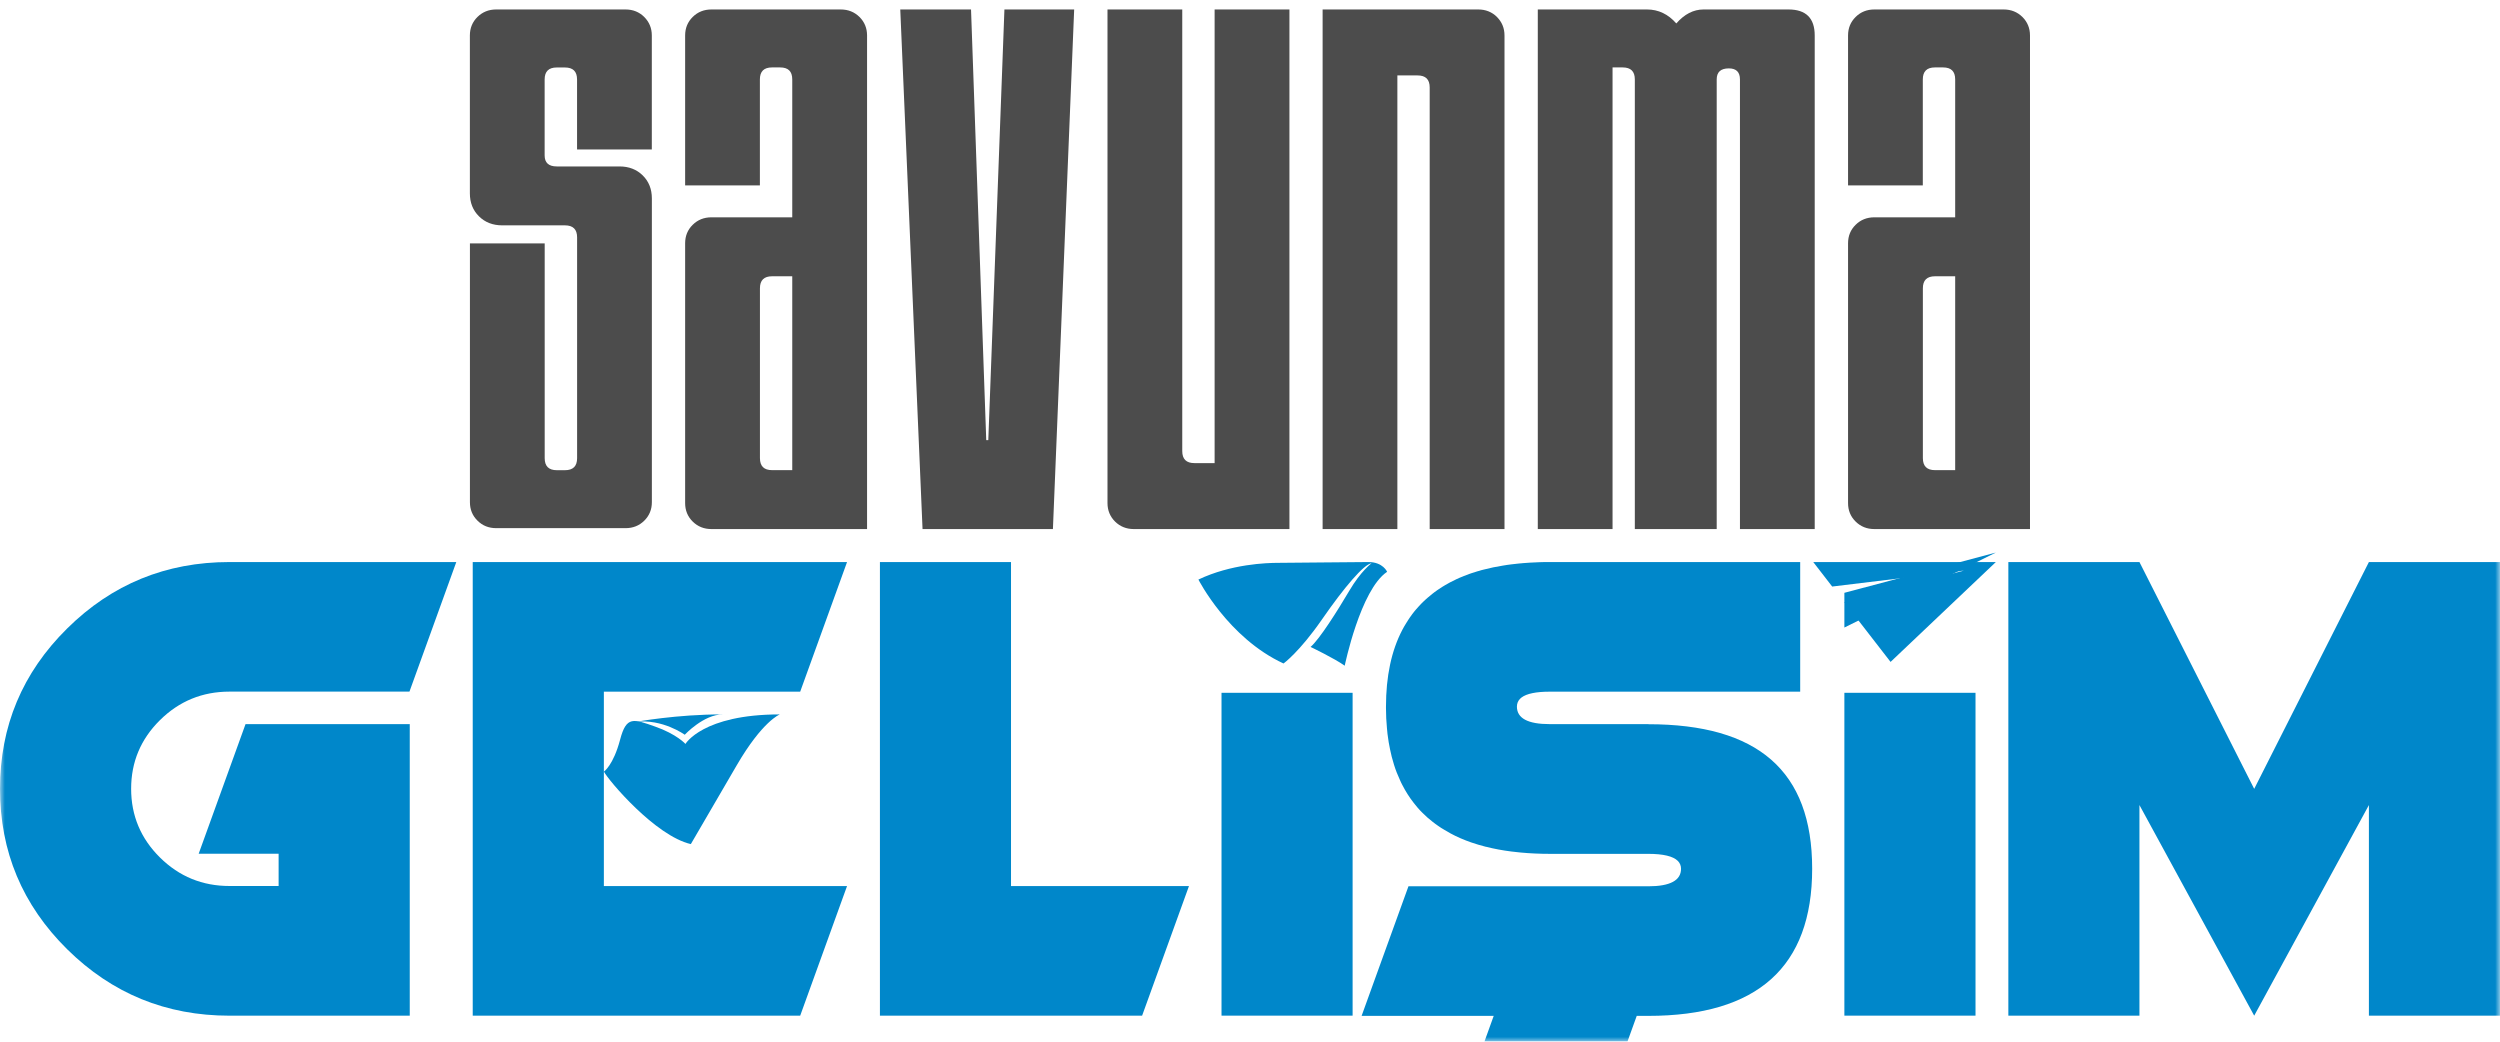
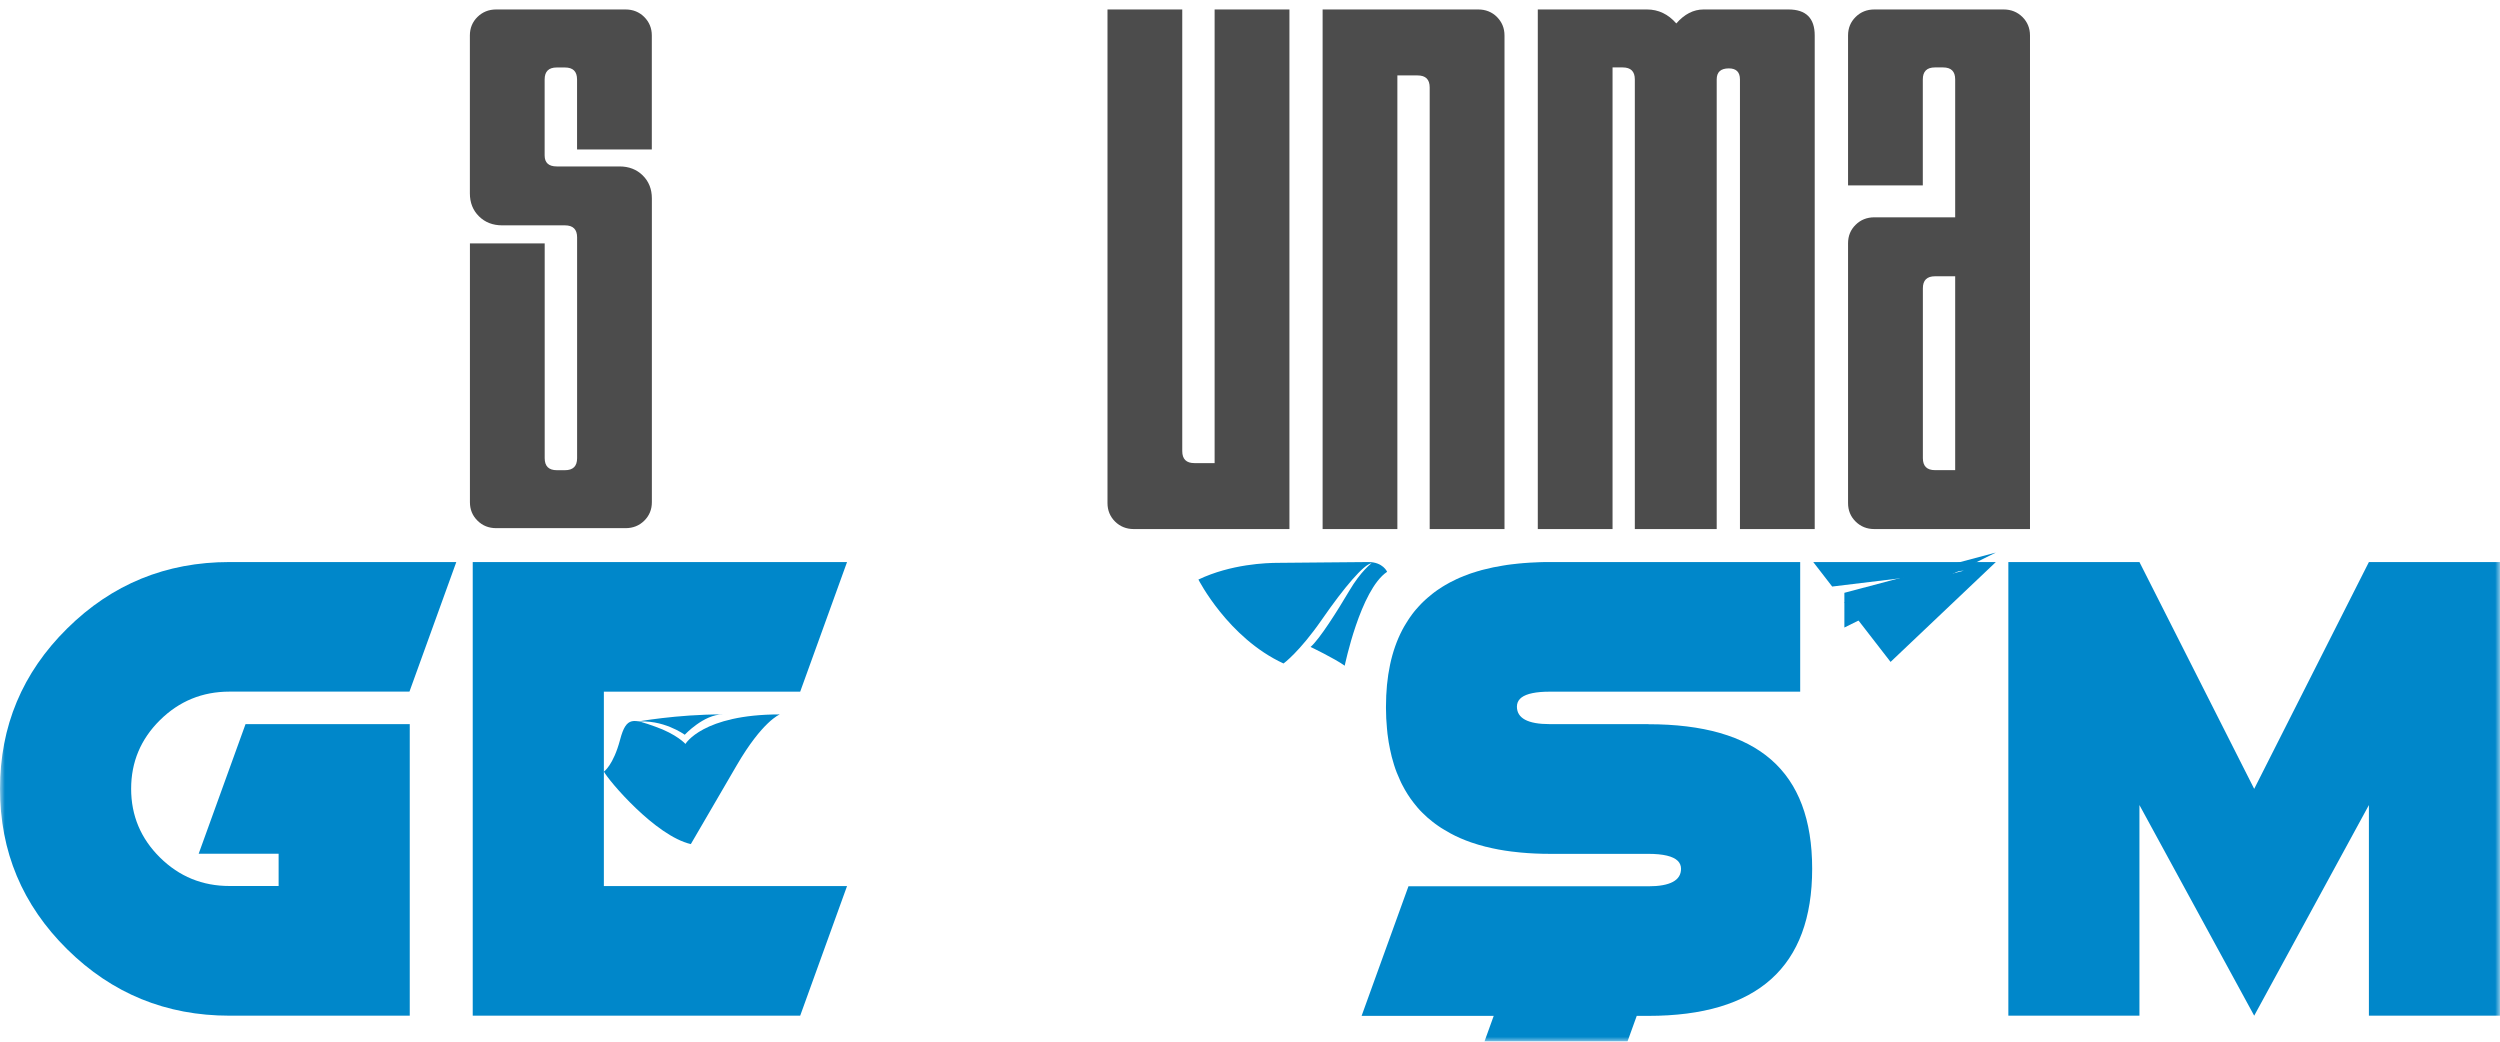
<svg xmlns="http://www.w3.org/2000/svg" width="264" height="110" viewBox="0 0 264 110" fill="none">
  <mask id="mask0_6149_4378" style="mask-type:luminance" maskUnits="userSpaceOnUse" x="0" y="0" width="264" height="110">
    <path d="M264 0H0V110H264V0Z" fill="white" />
  </mask>
  <g mask="url(#mask0_6149_4378)">
    <g filter="url(#filter0_d_6149_4378)">
-       <path d="M90.762 0.791C90.227 0.267 89.567 0 88.783 0H75.124C74.34 0 73.68 0.267 73.15 0.791C72.615 1.32 72.35 1.972 72.35 2.742V18.575H80.244V7.387C80.244 6.537 80.672 6.12 81.526 6.12H82.38C83.24 6.12 83.662 6.537 83.662 7.387V21.948H75.124C74.34 21.948 73.68 22.215 73.15 22.739C72.615 23.263 72.35 23.92 72.35 24.69V52.127C72.35 52.897 72.615 53.549 73.15 54.078C73.68 54.602 74.34 54.869 75.124 54.869H91.562V2.742C91.562 1.972 91.292 1.32 90.762 0.791ZM83.662 48.647H81.531C80.677 48.647 80.25 48.225 80.25 47.38V29.442C80.25 28.597 80.677 28.175 81.531 28.175H83.662V48.647Z" fill="#4C4C4C" />
-     </g>
+       </g>
    <g filter="url(#filter1_d_6149_4378)">
      <path d="M213.566 0.791C213.031 0.267 212.371 0 211.587 0H197.928C197.144 0 196.485 0.267 195.955 0.791C195.419 1.32 195.154 1.972 195.154 2.742V18.575H203.049V7.387C203.049 6.537 203.476 6.12 204.331 6.12H205.185C206.045 6.12 206.467 6.537 206.467 7.387V21.948H197.928C197.144 21.948 196.485 22.215 195.955 22.739C195.419 23.263 195.154 23.92 195.154 24.69V52.127C195.154 52.897 195.419 53.549 195.955 54.078C196.485 54.602 197.144 54.869 197.928 54.869H214.367V2.742C214.367 1.972 214.096 1.32 213.566 0.791ZM206.467 48.647H204.336C203.482 48.647 203.055 48.225 203.055 47.38V29.442C203.055 28.597 203.482 28.175 204.336 28.175H206.467V48.647Z" fill="#4C4C4C" />
    </g>
    <g filter="url(#filter2_d_6149_4378)">
      <path d="M188.865 0H179.9C178.829 0 177.872 0.497 177.018 1.475C176.163 0.497 175.13 0 173.919 0H162.391V54.869H170.285V6.12H171.356C172.21 6.12 172.638 6.537 172.638 7.387V54.869H181.284V7.387C181.284 6.612 181.706 6.222 182.566 6.222C183.344 6.222 183.739 6.607 183.739 7.387V54.869H191.634V2.742C191.634 0.914 190.709 0 188.865 0Z" fill="#4C4C4C" />
    </g>
    <g filter="url(#filter3_d_6149_4378)">
      <path d="M158.08 0.791C157.55 0.267 156.885 0 156.106 0H139.668V54.869H147.563V6.965H149.693C150.553 6.965 150.975 7.387 150.975 8.232V54.869H158.875V2.742C158.875 1.972 158.605 1.32 158.075 0.791" fill="#4C4C4C" />
    </g>
    <g filter="url(#filter4_d_6149_4378)">
      <path d="M68.832 14.774V2.742C68.832 1.972 68.561 1.326 68.031 0.791C67.501 0.267 66.842 0 66.058 0H52.393C51.609 0 50.955 0.267 50.419 0.791C49.884 1.32 49.619 1.972 49.619 2.742V19.419C49.619 20.403 49.938 21.21 50.582 21.846C51.22 22.477 52.036 22.797 53.037 22.797H59.661C60.515 22.797 60.942 23.22 60.942 24.064V47.386C60.942 48.23 60.515 48.653 59.661 48.653H58.801C57.947 48.653 57.52 48.23 57.52 47.386V24.7H49.624V52.031C49.624 52.806 49.889 53.458 50.425 53.982C50.955 54.511 51.614 54.773 52.398 54.773H66.063C66.842 54.773 67.501 54.511 68.037 53.982C68.567 53.458 68.837 52.806 68.837 52.031V19.954C68.837 18.97 68.518 18.163 67.875 17.527C67.237 16.896 66.415 16.576 65.42 16.576H58.796C57.941 16.576 57.514 16.185 57.514 15.416V7.392C57.514 6.543 57.941 6.126 58.796 6.126H59.655C60.51 6.126 60.937 6.543 60.937 7.392V14.78H68.832V14.774Z" fill="#4C4C4C" />
    </g>
    <g filter="url(#filter5_d_6149_4378)">
      <path d="M128.263 0V47.904H126.128C125.273 47.904 124.846 47.482 124.846 46.637V0H116.951V52.127C116.951 52.897 117.222 53.549 117.751 54.078C118.281 54.602 118.947 54.869 119.725 54.869H136.164V0H128.269H128.263Z" fill="#4C4C4C" />
    </g>
    <g filter="url(#filter6_d_6149_4378)">
-       <path d="M106.067 0L104.364 45.477H104.147L102.541 0H95.068L97.421 54.869H111.188L113.432 0H106.067Z" fill="#4C4C4C" />
-     </g>
+       </g>
    <g filter="url(#filter7_d_6149_4378)">
      <path d="M43.27 75.478V106.256H24.231C17.536 106.256 11.826 103.915 7.095 99.243C2.363 94.566 0 88.921 0 82.304C0 75.686 2.363 70.042 7.095 65.365C11.826 60.687 17.536 58.352 24.231 58.352H48.185L43.238 72.035H24.231C21.37 72.035 18.921 73.04 16.893 75.045C14.86 77.055 13.848 79.471 13.848 82.298C13.848 85.126 14.865 87.547 16.893 89.552C18.926 91.562 21.37 92.561 24.231 92.561H29.422V89.151H20.981L25.928 75.467H43.27V75.478Z" fill="#0087CA" />
    </g>
    <g filter="url(#filter8_d_6149_4378)">
-       <path d="M208.614 72.16H194.766V106.252H208.614V72.16Z" fill="#0087CA" />
-     </g>
+       </g>
    <g filter="url(#filter9_d_6149_4378)">
-       <path d="M125.554 92.572L120.606 106.256H92.92V58.352H106.763V92.572H125.554Z" fill="#0087CA" />
-     </g>
+       </g>
    <g filter="url(#filter10_d_6149_4378)">
      <path d="M63.768 72.041H84.5L89.448 58.352H49.92V106.256H84.5L89.448 92.567H63.768V72.041Z" fill="#0087CA" />
    </g>
    <path d="M82.334 75.448C82.334 75.448 80.511 76.148 77.786 80.836C75.061 85.529 72.952 89.137 72.952 89.137C69.21 88.271 64.262 82.429 63.775 81.483C63.775 81.483 64.77 80.809 65.484 78.104C66.149 75.581 66.89 75.924 69.177 76.725C71.465 77.527 72.384 78.559 72.384 78.559C72.384 78.559 74.201 75.442 82.328 75.442" fill="#0087CA" />
    <path d="M76.305 75.443C74.31 75.443 72.309 77.589 72.309 77.589C72.309 77.589 69.962 75.88 67.129 76.233C67.129 76.233 71.487 75.427 76.305 75.443Z" fill="#0087CA" />
    <g filter="url(#filter11_d_6149_4378)">
-       <path d="M128.992 72.16V90.377V106.252H142.835V90.377V83.845V75.95V72.16H128.992Z" fill="#0087CA" />
+       <path d="M128.992 72.16V90.377V106.252V90.377V83.845V75.95V72.16H128.992Z" fill="#0087CA" />
    </g>
    <g filter="url(#filter12_d_6149_4378)">
      <path d="M264.004 58.352V106.256H250.156V84.014L238.043 106.256L225.925 84.014V106.256H212.082V58.352H225.925L238.043 82.304L250.156 58.352H264.004Z" fill="#0087CA" />
    </g>
    <g filter="url(#filter13_d_6149_4378)">
      <path d="M191.479 58.352L193.479 60.939L207.393 59.25L194.766 62.601L199.644 68.898L210.761 58.352H191.479Z" fill="#0087CA" />
    </g>
    <path d="M194.766 62.601V66.268L210.761 58.352L194.766 62.601Z" fill="#0087CA" />
    <g filter="url(#filter14_d_6149_4378)">
      <path d="M146.479 59.383C146.479 59.383 146.052 58.352 144.505 58.352C143.159 58.352 136.162 58.437 134.961 58.437C133.761 58.437 129.997 58.56 126.553 60.201C126.553 60.201 129.678 66.359 135.54 69.064C135.54 69.064 137.2 67.877 139.585 64.434C141.969 60.992 144.029 58.581 144.841 58.474C144.841 58.474 143.71 59.303 142.478 61.398C141.245 63.488 139.33 66.525 138.395 67.316C138.395 67.316 140.958 68.545 142.002 69.299C142.002 69.299 143.656 61.27 146.479 59.383Z" fill="#0087CA" />
    </g>
    <g filter="url(#filter15_d_6149_4378)">
      <path d="M174.034 75.467H163.647C161.338 75.467 160.186 74.847 160.186 73.618C160.186 73.292 160.299 73.014 160.521 72.789C160.57 72.741 160.618 72.698 160.672 72.656C161.213 72.249 162.208 72.041 163.647 72.041H190.1V58.352H163.647C163.284 58.352 162.927 58.352 162.581 58.368C162.23 58.378 161.889 58.394 161.548 58.416C161.3 58.432 161.051 58.448 160.808 58.469C160.77 58.469 160.743 58.469 160.71 58.48C160.602 58.48 160.499 58.496 160.397 58.507C160.121 58.533 159.856 58.565 159.591 58.597C159.294 58.635 159.002 58.672 158.715 58.726C158.012 58.833 157.341 58.977 156.703 59.143C156.525 59.185 156.352 59.228 156.184 59.287C156.13 59.298 156.087 59.308 156.038 59.324C155.806 59.394 155.584 59.469 155.362 59.538C155.298 59.565 155.227 59.586 155.162 59.608C154.968 59.677 154.768 59.752 154.584 59.827C154.546 59.837 154.519 59.854 154.486 59.87C154.265 59.955 154.043 60.046 153.832 60.148C153.821 60.148 153.81 60.158 153.8 60.164C153.578 60.265 153.367 60.372 153.156 60.484C153.118 60.5 153.086 60.522 153.053 60.538C152.891 60.623 152.74 60.709 152.583 60.805C152.496 60.858 152.41 60.907 152.318 60.965C152.172 61.051 152.031 61.142 151.902 61.238C151.853 61.27 151.815 61.297 151.766 61.329C151.588 61.457 151.404 61.585 151.237 61.724C151.074 61.847 150.923 61.976 150.772 62.109C150.707 62.168 150.642 62.221 150.582 62.275C150.48 62.361 150.382 62.451 150.29 62.548L150.101 62.735C149.987 62.852 149.874 62.97 149.766 63.093C149.679 63.189 149.593 63.285 149.506 63.387C149.458 63.44 149.42 63.488 149.376 63.542C149.295 63.643 149.214 63.745 149.138 63.846C149.036 63.98 148.938 64.114 148.852 64.247C148.792 64.333 148.728 64.424 148.673 64.52C148.603 64.621 148.538 64.723 148.479 64.83C148.338 65.055 148.203 65.284 148.079 65.525C146.932 67.722 146.359 70.427 146.359 73.634V73.783C146.359 74.516 146.397 75.216 146.462 75.895C146.478 76.103 146.5 76.312 146.521 76.515C146.521 76.552 146.532 76.59 146.538 76.627C146.57 76.884 146.602 77.135 146.646 77.381C146.689 77.632 146.732 77.883 146.786 78.118C146.84 78.391 146.9 78.647 146.965 78.909C147.008 79.07 147.046 79.225 147.1 79.38C147.132 79.513 147.17 79.642 147.213 79.775C147.386 80.337 147.603 80.871 147.841 81.384C147.911 81.555 147.998 81.726 148.084 81.892C148.436 82.576 148.836 83.212 149.301 83.8C149.43 83.966 149.566 84.137 149.706 84.297C149.863 84.479 150.025 84.656 150.198 84.821C150.534 85.163 150.896 85.484 151.28 85.778C151.469 85.933 151.669 86.072 151.875 86.216C152.075 86.355 152.28 86.494 152.502 86.617C152.713 86.751 152.929 86.874 153.156 86.997C153.832 87.366 154.562 87.681 155.341 87.954C155.849 88.13 156.374 88.285 156.92 88.424C156.931 88.424 156.936 88.424 156.947 88.424C157.785 88.638 158.672 88.803 159.613 88.921C159.932 88.964 160.256 89.001 160.591 89.028C161.565 89.119 162.597 89.167 163.668 89.167H174.056C175.64 89.167 176.684 89.418 177.181 89.915C177.403 90.14 177.517 90.418 177.517 90.744C177.517 91.973 176.365 92.593 174.056 92.593H148.733L146.035 100.05L143.785 106.277H157.736L156.384 110.024H171.487L172.839 106.277H174.056C185.595 106.277 191.365 101.098 191.365 90.739C191.365 80.379 185.595 75.478 174.056 75.478" fill="#0087CA" />
    </g>
  </g>
  <defs>
    <filter id="filter0_d_6149_4378" x="70.35" y="-1" width="23.213" height="58.869" filterUnits="userSpaceOnUse" color-interpolation-filters="sRGB">
      <feFlood flood-opacity="0" result="BackgroundImageFix" />
      <feColorMatrix in="SourceAlpha" type="matrix" values="0 0 0 0 0 0 0 0 0 0 0 0 0 0 0 0 0 0 127 0" result="hardAlpha" />
      <feOffset dy="1" />
      <feGaussianBlur stdDeviation="1" />
      <feComposite in2="hardAlpha" operator="out" />
      <feColorMatrix type="matrix" values="0 0 0 0 0 0 0 0 0 0 0 0 0 0 0 0 0 0 0.08 0" />
      <feBlend mode="normal" in2="BackgroundImageFix" result="effect1_dropShadow_6149_4378" />
      <feBlend mode="normal" in="SourceGraphic" in2="effect1_dropShadow_6149_4378" result="shape" />
    </filter>
    <filter id="filter1_d_6149_4378" x="193.154" y="-1" width="23.213" height="58.869" filterUnits="userSpaceOnUse" color-interpolation-filters="sRGB">
      <feFlood flood-opacity="0" result="BackgroundImageFix" />
      <feColorMatrix in="SourceAlpha" type="matrix" values="0 0 0 0 0 0 0 0 0 0 0 0 0 0 0 0 0 0 127 0" result="hardAlpha" />
      <feOffset dy="1" />
      <feGaussianBlur stdDeviation="1" />
      <feComposite in2="hardAlpha" operator="out" />
      <feColorMatrix type="matrix" values="0 0 0 0 0 0 0 0 0 0 0 0 0 0 0 0 0 0 0.08 0" />
      <feBlend mode="normal" in2="BackgroundImageFix" result="effect1_dropShadow_6149_4378" />
      <feBlend mode="normal" in="SourceGraphic" in2="effect1_dropShadow_6149_4378" result="shape" />
    </filter>
    <filter id="filter2_d_6149_4378" x="160.391" y="-1" width="33.244" height="58.869" filterUnits="userSpaceOnUse" color-interpolation-filters="sRGB">
      <feFlood flood-opacity="0" result="BackgroundImageFix" />
      <feColorMatrix in="SourceAlpha" type="matrix" values="0 0 0 0 0 0 0 0 0 0 0 0 0 0 0 0 0 0 127 0" result="hardAlpha" />
      <feOffset dy="1" />
      <feGaussianBlur stdDeviation="1" />
      <feComposite in2="hardAlpha" operator="out" />
      <feColorMatrix type="matrix" values="0 0 0 0 0 0 0 0 0 0 0 0 0 0 0 0 0 0 0.08 0" />
      <feBlend mode="normal" in2="BackgroundImageFix" result="effect1_dropShadow_6149_4378" />
      <feBlend mode="normal" in="SourceGraphic" in2="effect1_dropShadow_6149_4378" result="shape" />
    </filter>
    <filter id="filter3_d_6149_4378" x="137.668" y="-1" width="23.207" height="58.869" filterUnits="userSpaceOnUse" color-interpolation-filters="sRGB">
      <feFlood flood-opacity="0" result="BackgroundImageFix" />
      <feColorMatrix in="SourceAlpha" type="matrix" values="0 0 0 0 0 0 0 0 0 0 0 0 0 0 0 0 0 0 127 0" result="hardAlpha" />
      <feOffset dy="1" />
      <feGaussianBlur stdDeviation="1" />
      <feComposite in2="hardAlpha" operator="out" />
      <feColorMatrix type="matrix" values="0 0 0 0 0 0 0 0 0 0 0 0 0 0 0 0 0 0 0.08 0" />
      <feBlend mode="normal" in2="BackgroundImageFix" result="effect1_dropShadow_6149_4378" />
      <feBlend mode="normal" in="SourceGraphic" in2="effect1_dropShadow_6149_4378" result="shape" />
    </filter>
    <filter id="filter4_d_6149_4378" x="47.619" y="-1" width="23.219" height="58.773" filterUnits="userSpaceOnUse" color-interpolation-filters="sRGB">
      <feFlood flood-opacity="0" result="BackgroundImageFix" />
      <feColorMatrix in="SourceAlpha" type="matrix" values="0 0 0 0 0 0 0 0 0 0 0 0 0 0 0 0 0 0 127 0" result="hardAlpha" />
      <feOffset dy="1" />
      <feGaussianBlur stdDeviation="1" />
      <feComposite in2="hardAlpha" operator="out" />
      <feColorMatrix type="matrix" values="0 0 0 0 0 0 0 0 0 0 0 0 0 0 0 0 0 0 0.08 0" />
      <feBlend mode="normal" in2="BackgroundImageFix" result="effect1_dropShadow_6149_4378" />
      <feBlend mode="normal" in="SourceGraphic" in2="effect1_dropShadow_6149_4378" result="shape" />
    </filter>
    <filter id="filter5_d_6149_4378" x="114.951" y="-1" width="23.213" height="58.869" filterUnits="userSpaceOnUse" color-interpolation-filters="sRGB">
      <feFlood flood-opacity="0" result="BackgroundImageFix" />
      <feColorMatrix in="SourceAlpha" type="matrix" values="0 0 0 0 0 0 0 0 0 0 0 0 0 0 0 0 0 0 127 0" result="hardAlpha" />
      <feOffset dy="1" />
      <feGaussianBlur stdDeviation="1" />
      <feComposite in2="hardAlpha" operator="out" />
      <feColorMatrix type="matrix" values="0 0 0 0 0 0 0 0 0 0 0 0 0 0 0 0 0 0 0.08 0" />
      <feBlend mode="normal" in2="BackgroundImageFix" result="effect1_dropShadow_6149_4378" />
      <feBlend mode="normal" in="SourceGraphic" in2="effect1_dropShadow_6149_4378" result="shape" />
    </filter>
    <filter id="filter6_d_6149_4378" x="93.068" y="-1" width="22.363" height="58.869" filterUnits="userSpaceOnUse" color-interpolation-filters="sRGB">
      <feFlood flood-opacity="0" result="BackgroundImageFix" />
      <feColorMatrix in="SourceAlpha" type="matrix" values="0 0 0 0 0 0 0 0 0 0 0 0 0 0 0 0 0 0 127 0" result="hardAlpha" />
      <feOffset dy="1" />
      <feGaussianBlur stdDeviation="1" />
      <feComposite in2="hardAlpha" operator="out" />
      <feColorMatrix type="matrix" values="0 0 0 0 0 0 0 0 0 0 0 0 0 0 0 0 0 0 0.08 0" />
      <feBlend mode="normal" in2="BackgroundImageFix" result="effect1_dropShadow_6149_4378" />
      <feBlend mode="normal" in="SourceGraphic" in2="effect1_dropShadow_6149_4378" result="shape" />
    </filter>
    <filter id="filter7_d_6149_4378" x="-2" y="57.352" width="52.185" height="51.904" filterUnits="userSpaceOnUse" color-interpolation-filters="sRGB">
      <feFlood flood-opacity="0" result="BackgroundImageFix" />
      <feColorMatrix in="SourceAlpha" type="matrix" values="0 0 0 0 0 0 0 0 0 0 0 0 0 0 0 0 0 0 127 0" result="hardAlpha" />
      <feOffset dy="1" />
      <feGaussianBlur stdDeviation="1" />
      <feComposite in2="hardAlpha" operator="out" />
      <feColorMatrix type="matrix" values="0 0 0 0 0 0 0 0 0 0 0 0 0 0 0 0 0 0 0.08 0" />
      <feBlend mode="normal" in2="BackgroundImageFix" result="effect1_dropShadow_6149_4378" />
      <feBlend mode="normal" in="SourceGraphic" in2="effect1_dropShadow_6149_4378" result="shape" />
    </filter>
    <filter id="filter8_d_6149_4378" x="192.766" y="71.16" width="17.848" height="38.092" filterUnits="userSpaceOnUse" color-interpolation-filters="sRGB">
      <feFlood flood-opacity="0" result="BackgroundImageFix" />
      <feColorMatrix in="SourceAlpha" type="matrix" values="0 0 0 0 0 0 0 0 0 0 0 0 0 0 0 0 0 0 127 0" result="hardAlpha" />
      <feOffset dy="1" />
      <feGaussianBlur stdDeviation="1" />
      <feComposite in2="hardAlpha" operator="out" />
      <feColorMatrix type="matrix" values="0 0 0 0 0 0 0 0 0 0 0 0 0 0 0 0 0 0 0.08 0" />
      <feBlend mode="normal" in2="BackgroundImageFix" result="effect1_dropShadow_6149_4378" />
      <feBlend mode="normal" in="SourceGraphic" in2="effect1_dropShadow_6149_4378" result="shape" />
    </filter>
    <filter id="filter9_d_6149_4378" x="90.92" y="57.352" width="36.633" height="51.904" filterUnits="userSpaceOnUse" color-interpolation-filters="sRGB">
      <feFlood flood-opacity="0" result="BackgroundImageFix" />
      <feColorMatrix in="SourceAlpha" type="matrix" values="0 0 0 0 0 0 0 0 0 0 0 0 0 0 0 0 0 0 127 0" result="hardAlpha" />
      <feOffset dy="1" />
      <feGaussianBlur stdDeviation="1" />
      <feComposite in2="hardAlpha" operator="out" />
      <feColorMatrix type="matrix" values="0 0 0 0 0 0 0 0 0 0 0 0 0 0 0 0 0 0 0.08 0" />
      <feBlend mode="normal" in2="BackgroundImageFix" result="effect1_dropShadow_6149_4378" />
      <feBlend mode="normal" in="SourceGraphic" in2="effect1_dropShadow_6149_4378" result="shape" />
    </filter>
    <filter id="filter10_d_6149_4378" x="47.92" y="57.352" width="43.527" height="51.904" filterUnits="userSpaceOnUse" color-interpolation-filters="sRGB">
      <feFlood flood-opacity="0" result="BackgroundImageFix" />
      <feColorMatrix in="SourceAlpha" type="matrix" values="0 0 0 0 0 0 0 0 0 0 0 0 0 0 0 0 0 0 127 0" result="hardAlpha" />
      <feOffset dy="1" />
      <feGaussianBlur stdDeviation="1" />
      <feComposite in2="hardAlpha" operator="out" />
      <feColorMatrix type="matrix" values="0 0 0 0 0 0 0 0 0 0 0 0 0 0 0 0 0 0 0.08 0" />
      <feBlend mode="normal" in2="BackgroundImageFix" result="effect1_dropShadow_6149_4378" />
      <feBlend mode="normal" in="SourceGraphic" in2="effect1_dropShadow_6149_4378" result="shape" />
    </filter>
    <filter id="filter11_d_6149_4378" x="126.992" y="71.16" width="17.844" height="38.092" filterUnits="userSpaceOnUse" color-interpolation-filters="sRGB">
      <feFlood flood-opacity="0" result="BackgroundImageFix" />
      <feColorMatrix in="SourceAlpha" type="matrix" values="0 0 0 0 0 0 0 0 0 0 0 0 0 0 0 0 0 0 127 0" result="hardAlpha" />
      <feOffset dy="1" />
      <feGaussianBlur stdDeviation="1" />
      <feComposite in2="hardAlpha" operator="out" />
      <feColorMatrix type="matrix" values="0 0 0 0 0 0 0 0 0 0 0 0 0 0 0 0 0 0 0.08 0" />
      <feBlend mode="normal" in2="BackgroundImageFix" result="effect1_dropShadow_6149_4378" />
      <feBlend mode="normal" in="SourceGraphic" in2="effect1_dropShadow_6149_4378" result="shape" />
    </filter>
    <filter id="filter12_d_6149_4378" x="210.082" y="57.352" width="55.922" height="51.904" filterUnits="userSpaceOnUse" color-interpolation-filters="sRGB">
      <feFlood flood-opacity="0" result="BackgroundImageFix" />
      <feColorMatrix in="SourceAlpha" type="matrix" values="0 0 0 0 0 0 0 0 0 0 0 0 0 0 0 0 0 0 127 0" result="hardAlpha" />
      <feOffset dy="1" />
      <feGaussianBlur stdDeviation="1" />
      <feComposite in2="hardAlpha" operator="out" />
      <feColorMatrix type="matrix" values="0 0 0 0 0 0 0 0 0 0 0 0 0 0 0 0 0 0 0.08 0" />
      <feBlend mode="normal" in2="BackgroundImageFix" result="effect1_dropShadow_6149_4378" />
      <feBlend mode="normal" in="SourceGraphic" in2="effect1_dropShadow_6149_4378" result="shape" />
    </filter>
    <filter id="filter13_d_6149_4378" x="189.479" y="57.352" width="23.283" height="14.546" filterUnits="userSpaceOnUse" color-interpolation-filters="sRGB">
      <feFlood flood-opacity="0" result="BackgroundImageFix" />
      <feColorMatrix in="SourceAlpha" type="matrix" values="0 0 0 0 0 0 0 0 0 0 0 0 0 0 0 0 0 0 127 0" result="hardAlpha" />
      <feOffset dy="1" />
      <feGaussianBlur stdDeviation="1" />
      <feComposite in2="hardAlpha" operator="out" />
      <feColorMatrix type="matrix" values="0 0 0 0 0 0 0 0 0 0 0 0 0 0 0 0 0 0 0.08 0" />
      <feBlend mode="normal" in2="BackgroundImageFix" result="effect1_dropShadow_6149_4378" />
      <feBlend mode="normal" in="SourceGraphic" in2="effect1_dropShadow_6149_4378" result="shape" />
    </filter>
    <filter id="filter14_d_6149_4378" x="124.553" y="57.352" width="23.926" height="14.947" filterUnits="userSpaceOnUse" color-interpolation-filters="sRGB">
      <feFlood flood-opacity="0" result="BackgroundImageFix" />
      <feColorMatrix in="SourceAlpha" type="matrix" values="0 0 0 0 0 0 0 0 0 0 0 0 0 0 0 0 0 0 127 0" result="hardAlpha" />
      <feOffset dy="1" />
      <feGaussianBlur stdDeviation="1" />
      <feComposite in2="hardAlpha" operator="out" />
      <feColorMatrix type="matrix" values="0 0 0 0 0 0 0 0 0 0 0 0 0 0 0 0 0 0 0.08 0" />
      <feBlend mode="normal" in2="BackgroundImageFix" result="effect1_dropShadow_6149_4378" />
      <feBlend mode="normal" in="SourceGraphic" in2="effect1_dropShadow_6149_4378" result="shape" />
    </filter>
    <filter id="filter15_d_6149_4378" x="141.785" y="57.352" width="51.58" height="55.673" filterUnits="userSpaceOnUse" color-interpolation-filters="sRGB">
      <feFlood flood-opacity="0" result="BackgroundImageFix" />
      <feColorMatrix in="SourceAlpha" type="matrix" values="0 0 0 0 0 0 0 0 0 0 0 0 0 0 0 0 0 0 127 0" result="hardAlpha" />
      <feOffset dy="1" />
      <feGaussianBlur stdDeviation="1" />
      <feComposite in2="hardAlpha" operator="out" />
      <feColorMatrix type="matrix" values="0 0 0 0 0 0 0 0 0 0 0 0 0 0 0 0 0 0 0.08 0" />
      <feBlend mode="normal" in2="BackgroundImageFix" result="effect1_dropShadow_6149_4378" />
      <feBlend mode="normal" in="SourceGraphic" in2="effect1_dropShadow_6149_4378" result="shape" />
    </filter>
  </defs>
</svg>